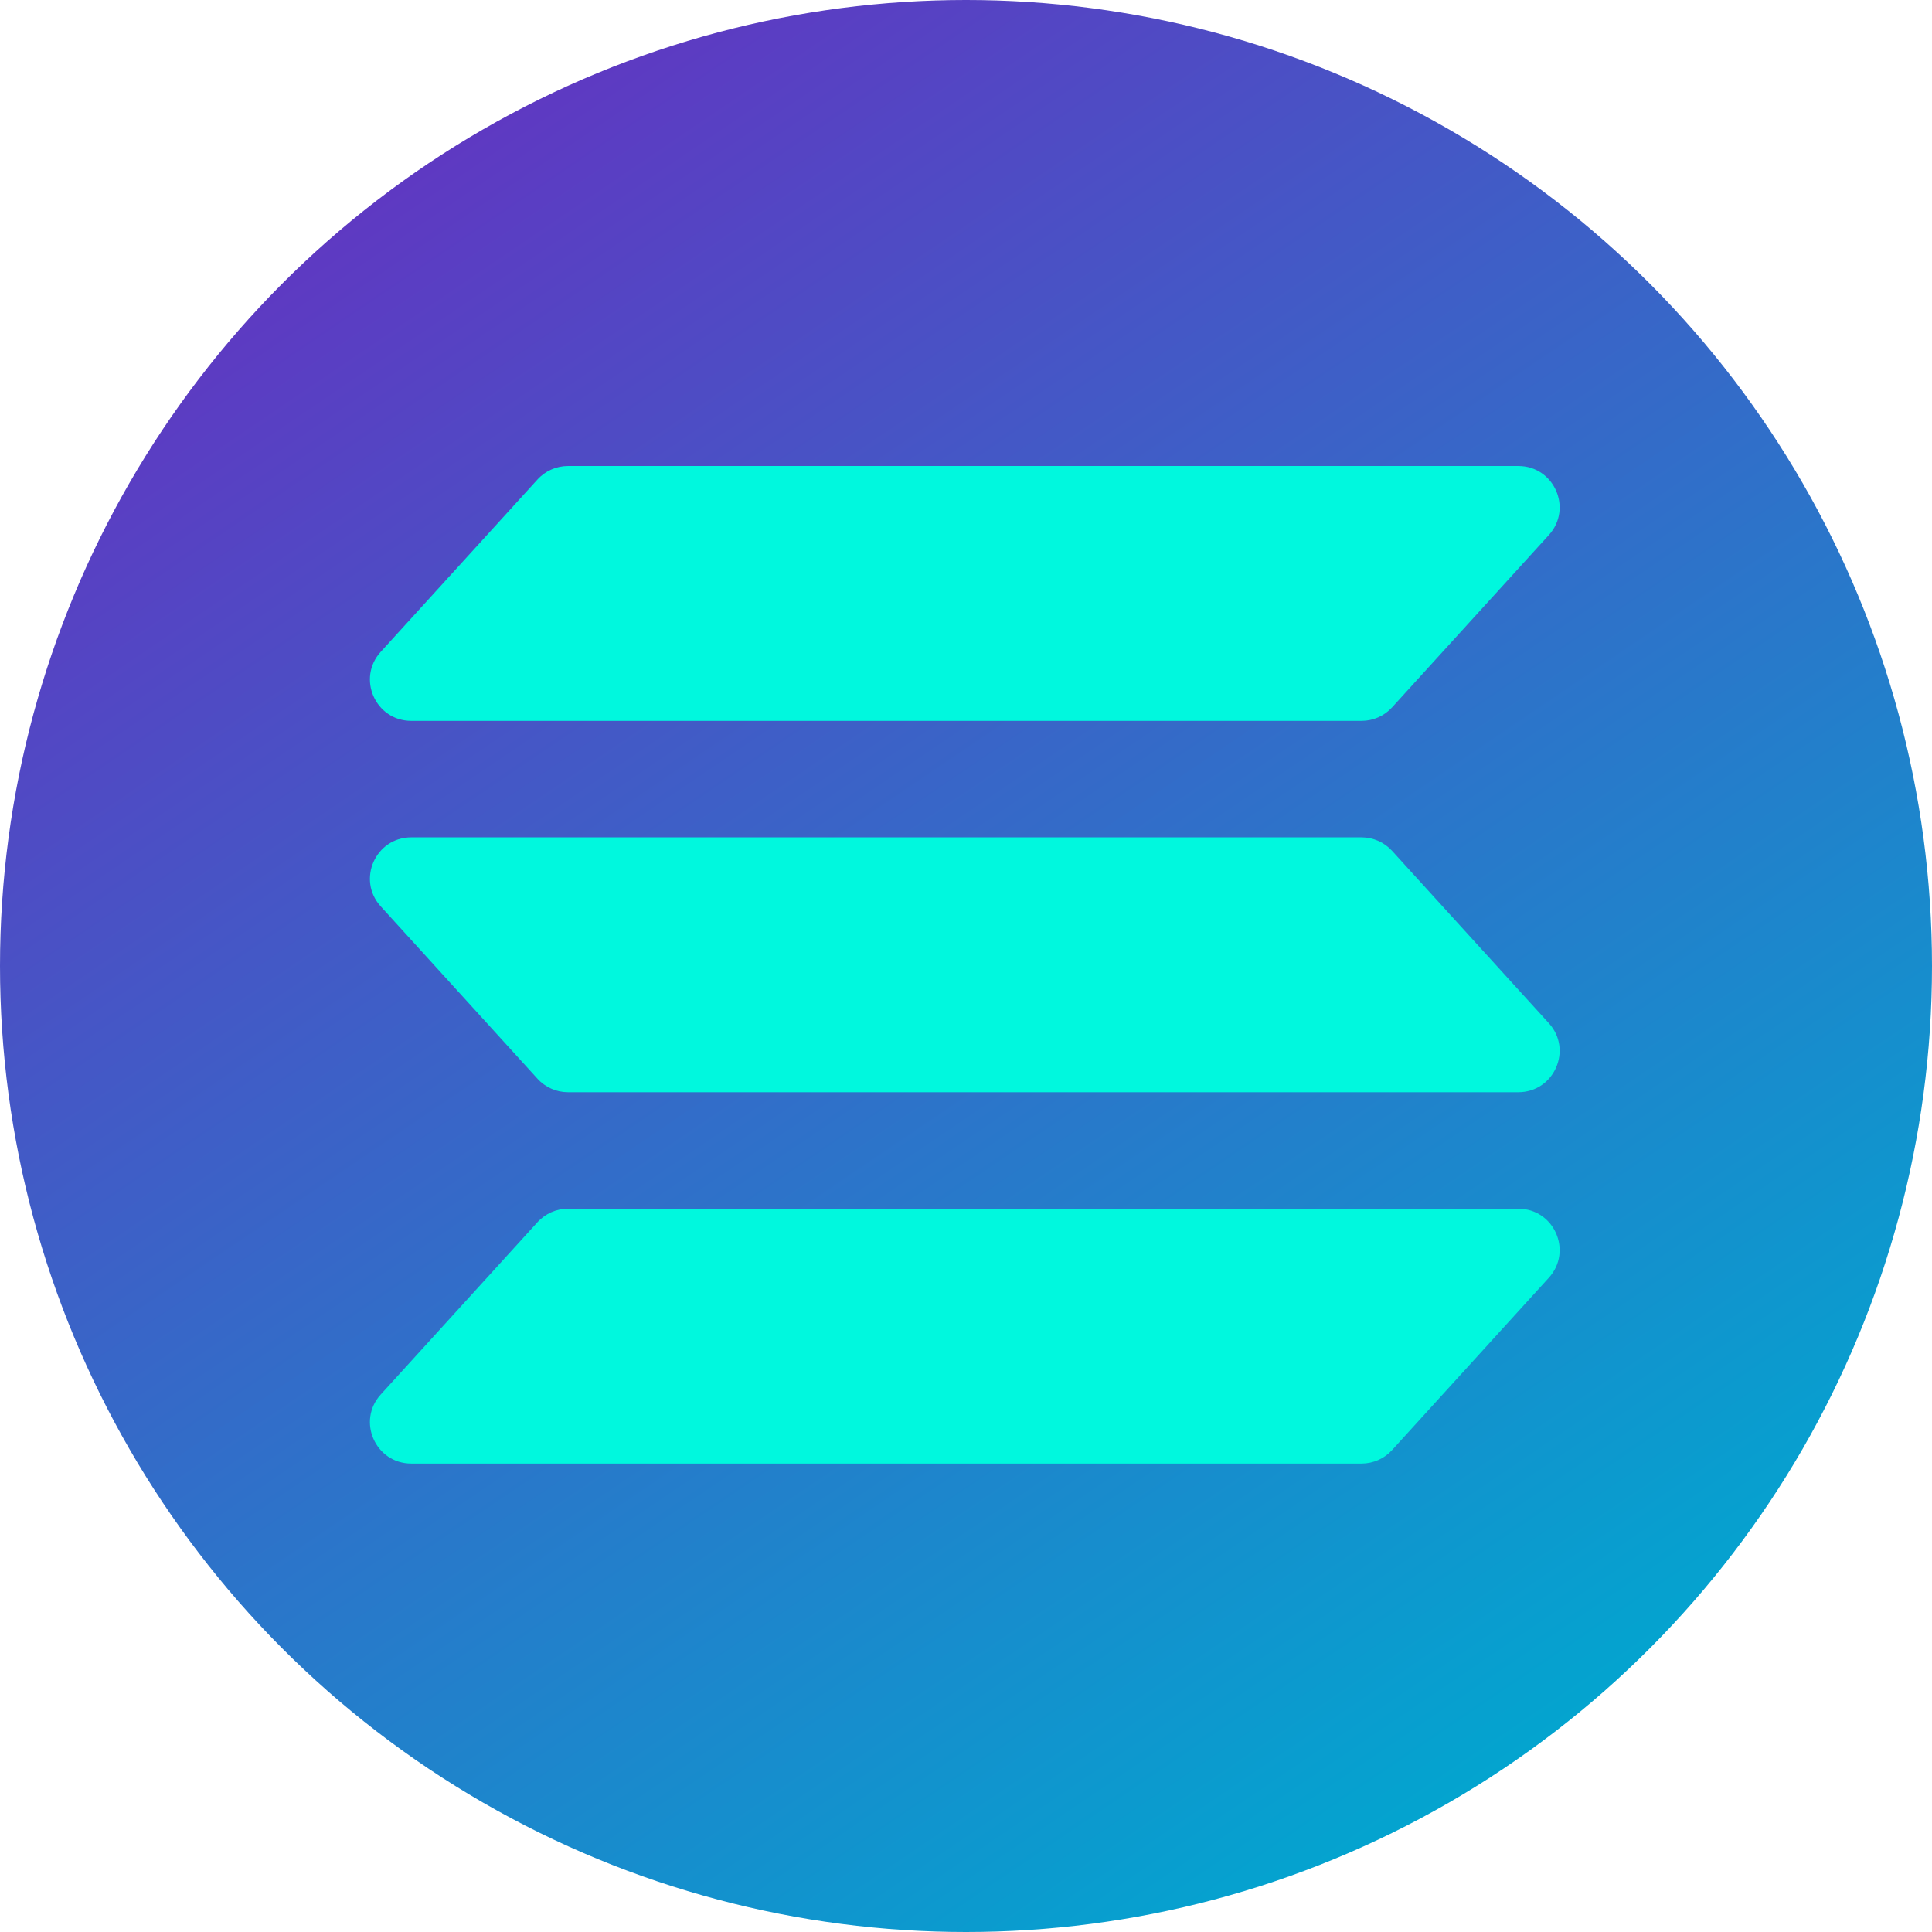
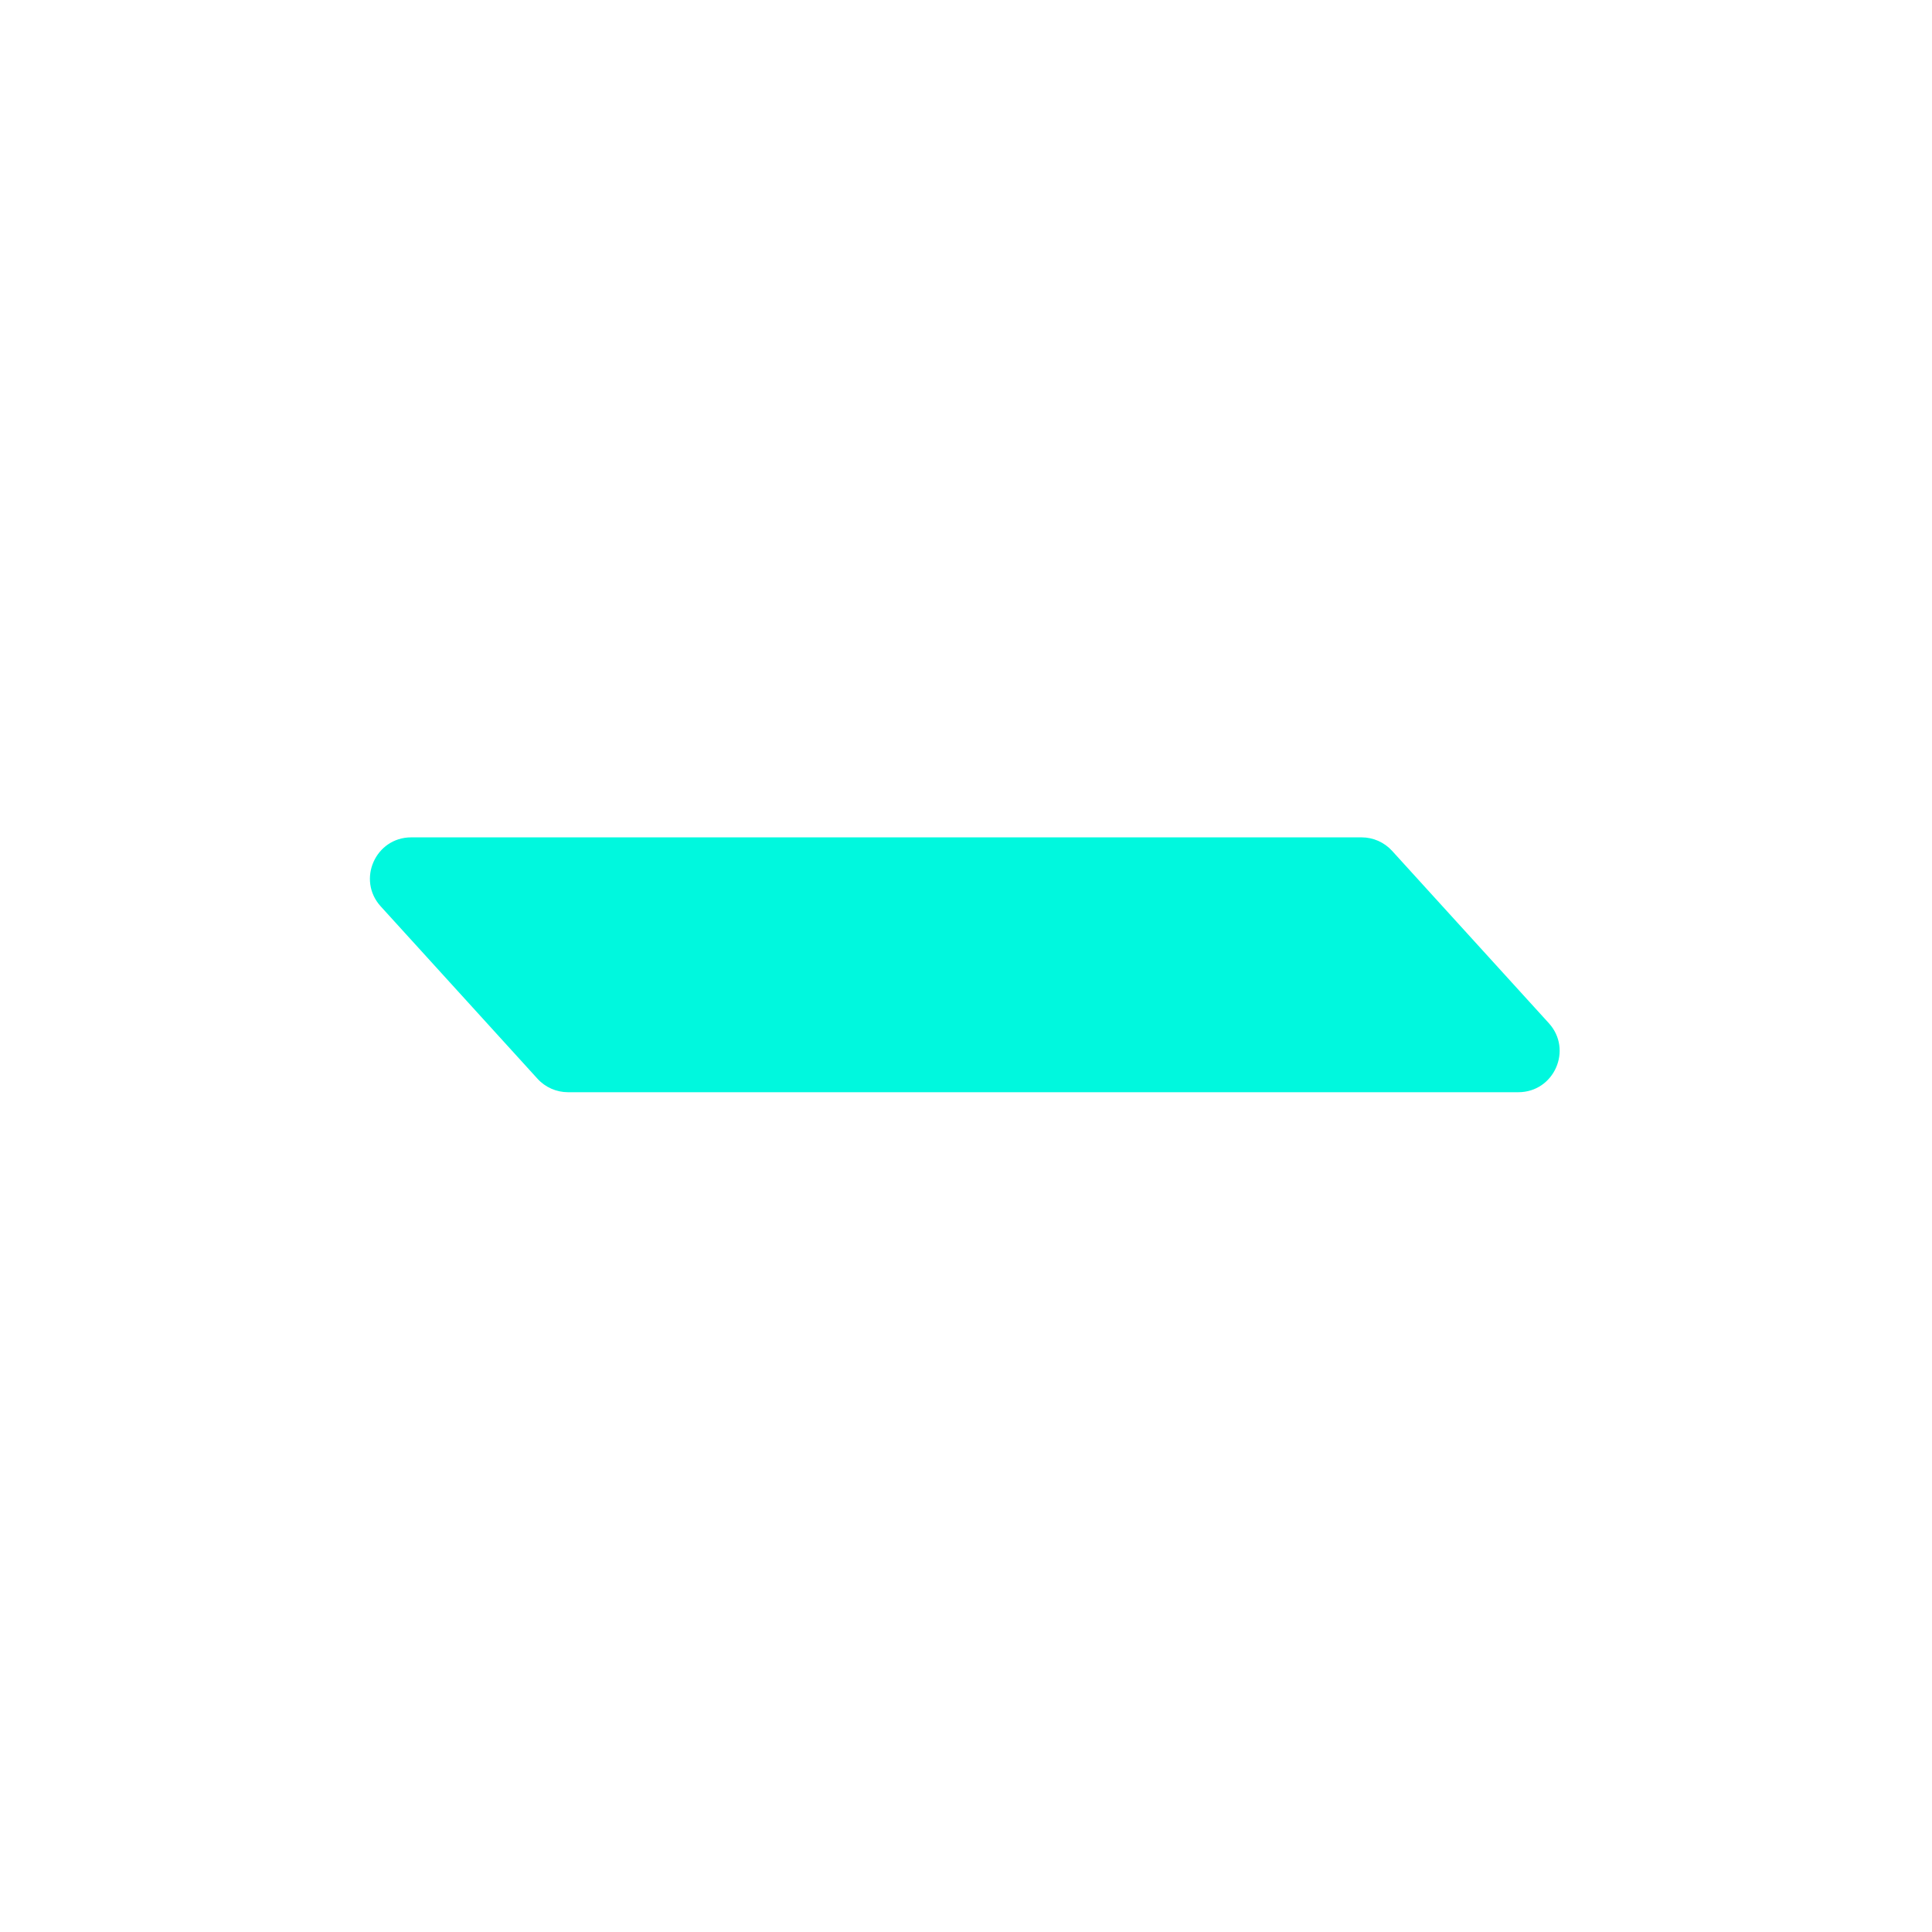
<svg xmlns="http://www.w3.org/2000/svg" width="796" height="796" viewBox="0 0 796 796" fill="none">
-   <circle cx="398" cy="398" r="398" fill="url(#paint0_linear_7_9)" />
-   <path d="M221.442 197.562C224.663 194.019 229.23 192 234.018 192H625.558C640.319 192 648.066 209.519 638.135 220.438L573.558 291.438C570.337 294.981 565.77 297 560.982 297H169.442C154.681 297 146.934 279.481 156.865 268.562L221.442 197.562Z" fill="#00F8DE" />
  <path d="M573.558 350.562C570.337 347.019 565.77 345 560.982 345H169.442C154.681 345 146.934 362.519 156.865 373.438L221.442 444.438C224.663 447.981 229.23 450 234.018 450H625.558C640.319 450 648.066 432.481 638.135 421.562L573.558 350.562Z" fill="#00F8DE" />
-   <path d="M221.442 503.562C224.663 500.019 229.23 498 234.018 498H625.558C640.319 498 648.066 515.519 638.135 526.438L573.558 597.438C570.337 600.981 565.77 603 560.982 603H169.442C154.681 603 146.934 585.481 156.865 574.562L221.442 503.562Z" fill="#00F8DE" />
  <defs>
    <linearGradient id="paint0_linear_7_9" x1="137" y1="23" x2="633" y2="754.5" gradientUnits="userSpaceOnUse">
      <stop stop-color="#6531C1" />
      <stop offset="1" stop-color="#00A8D0" />
    </linearGradient>
  </defs>
</svg>